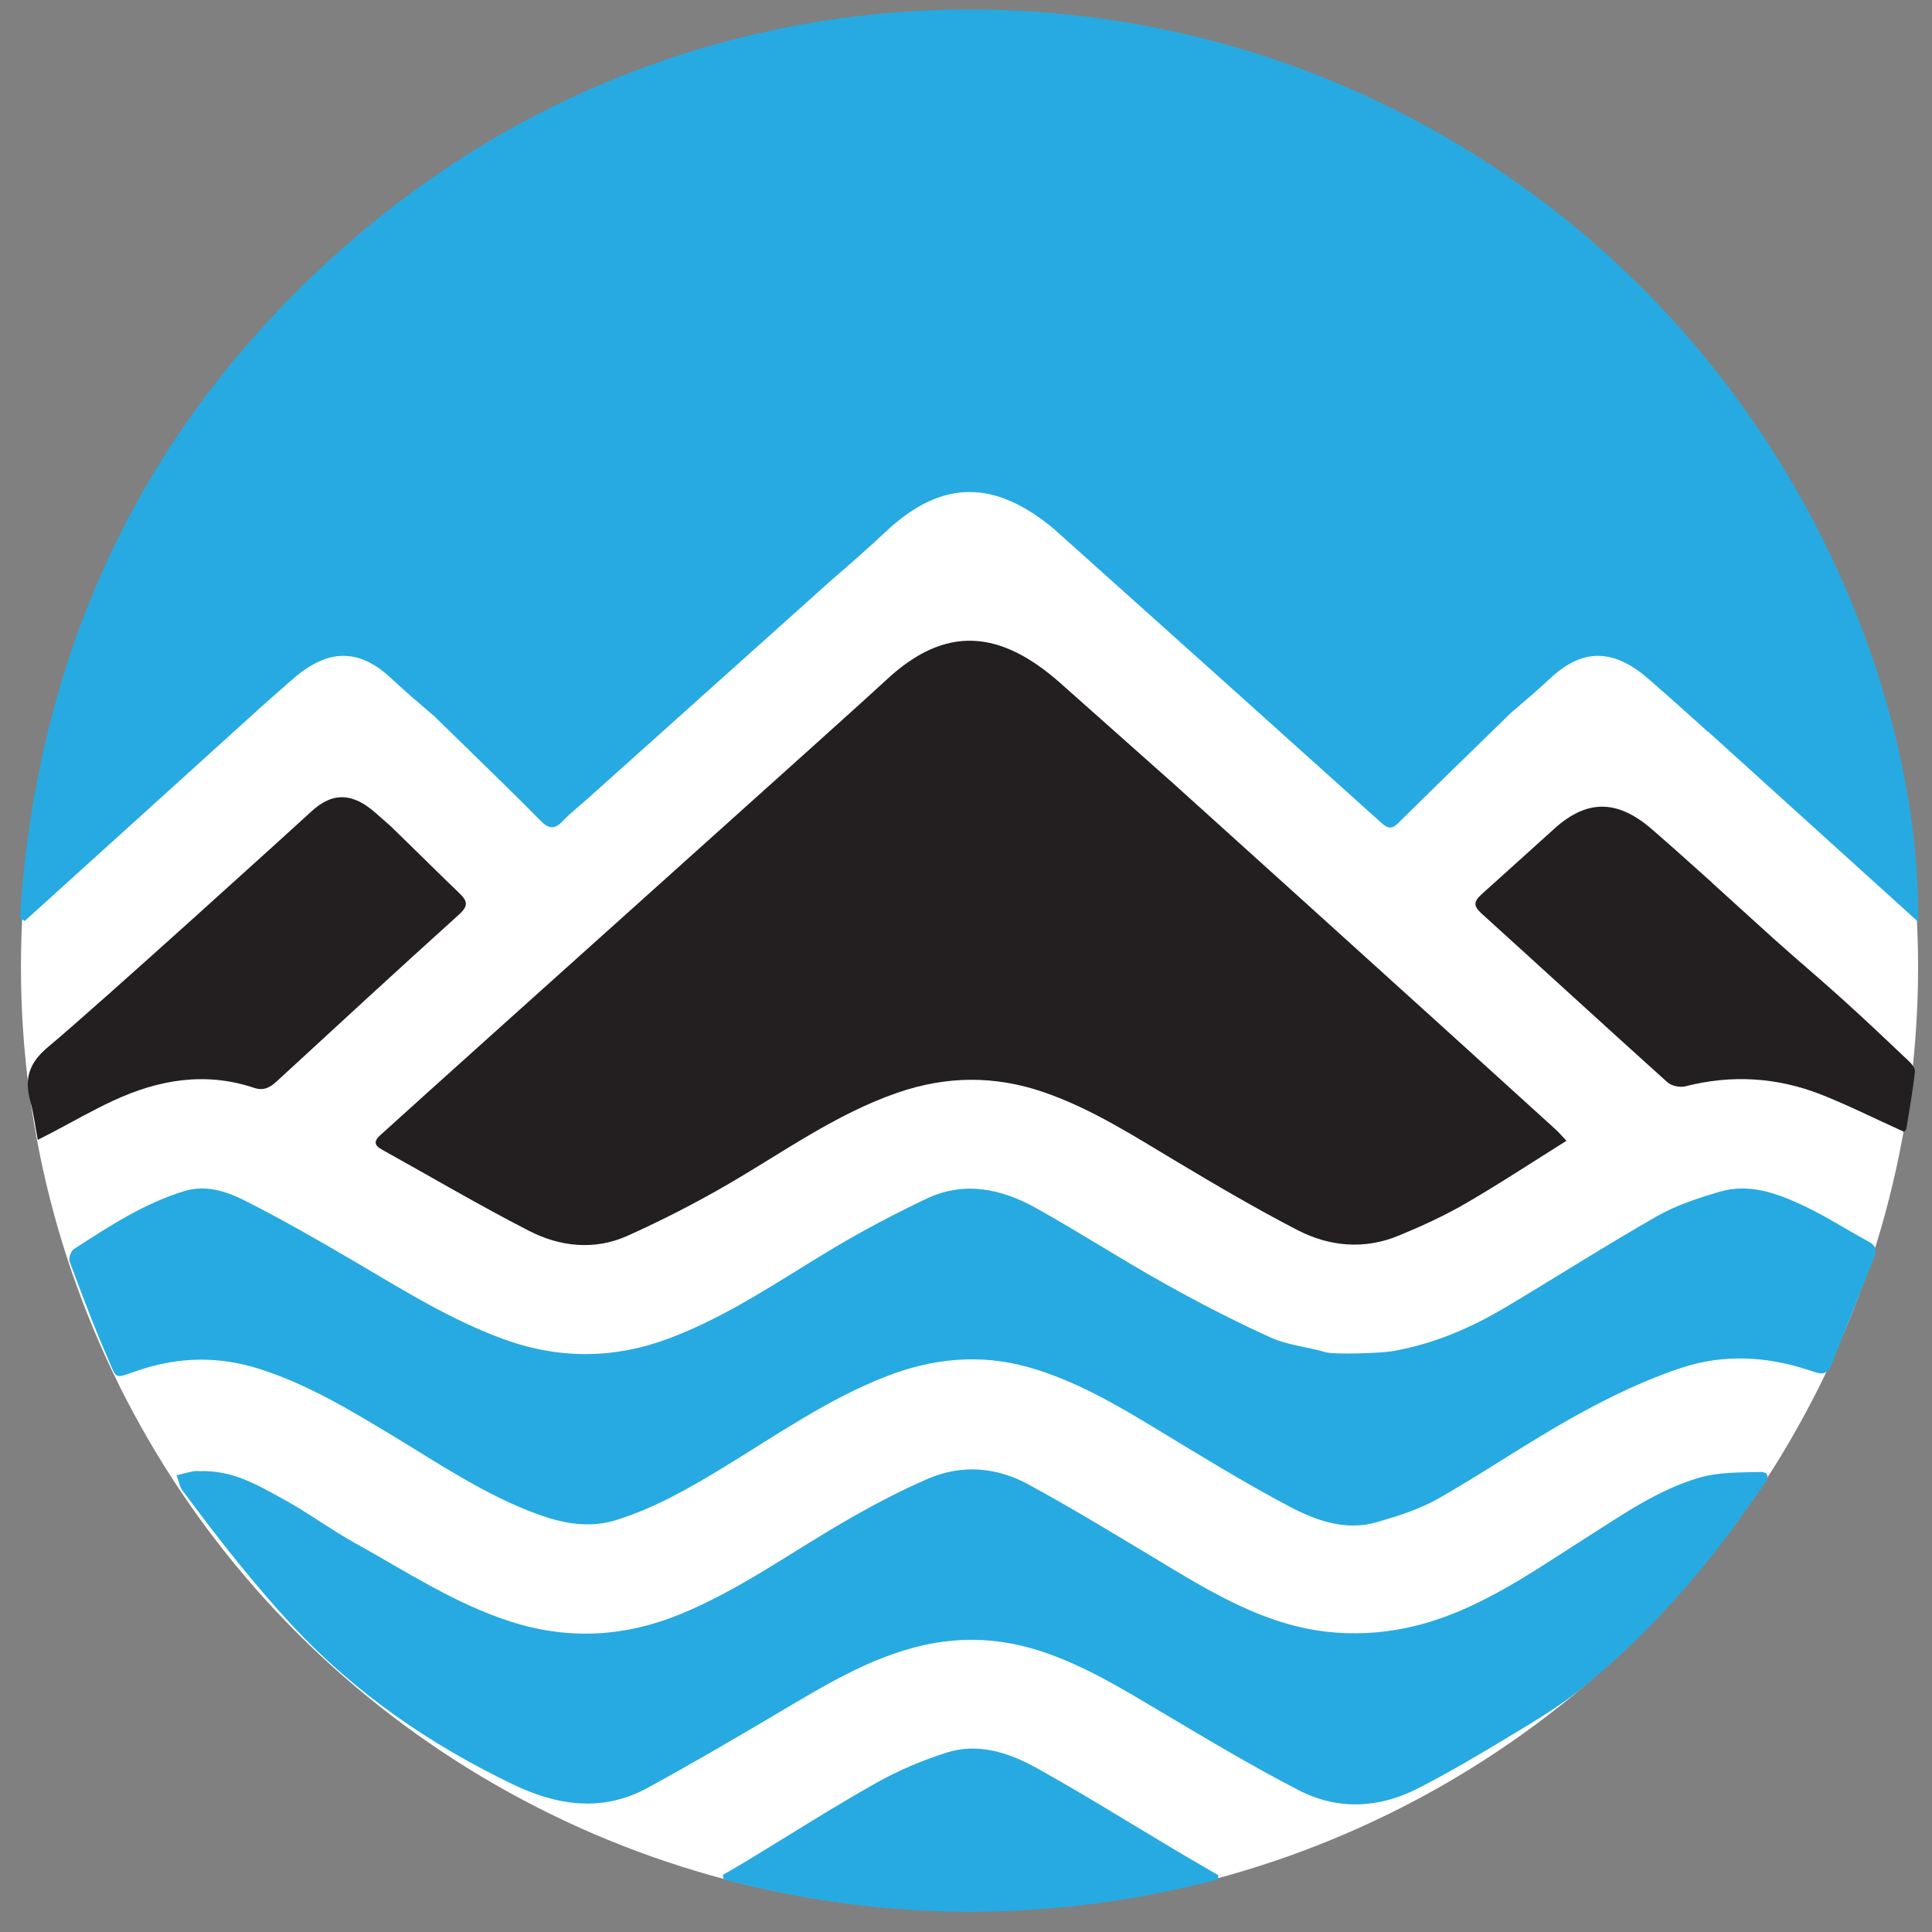
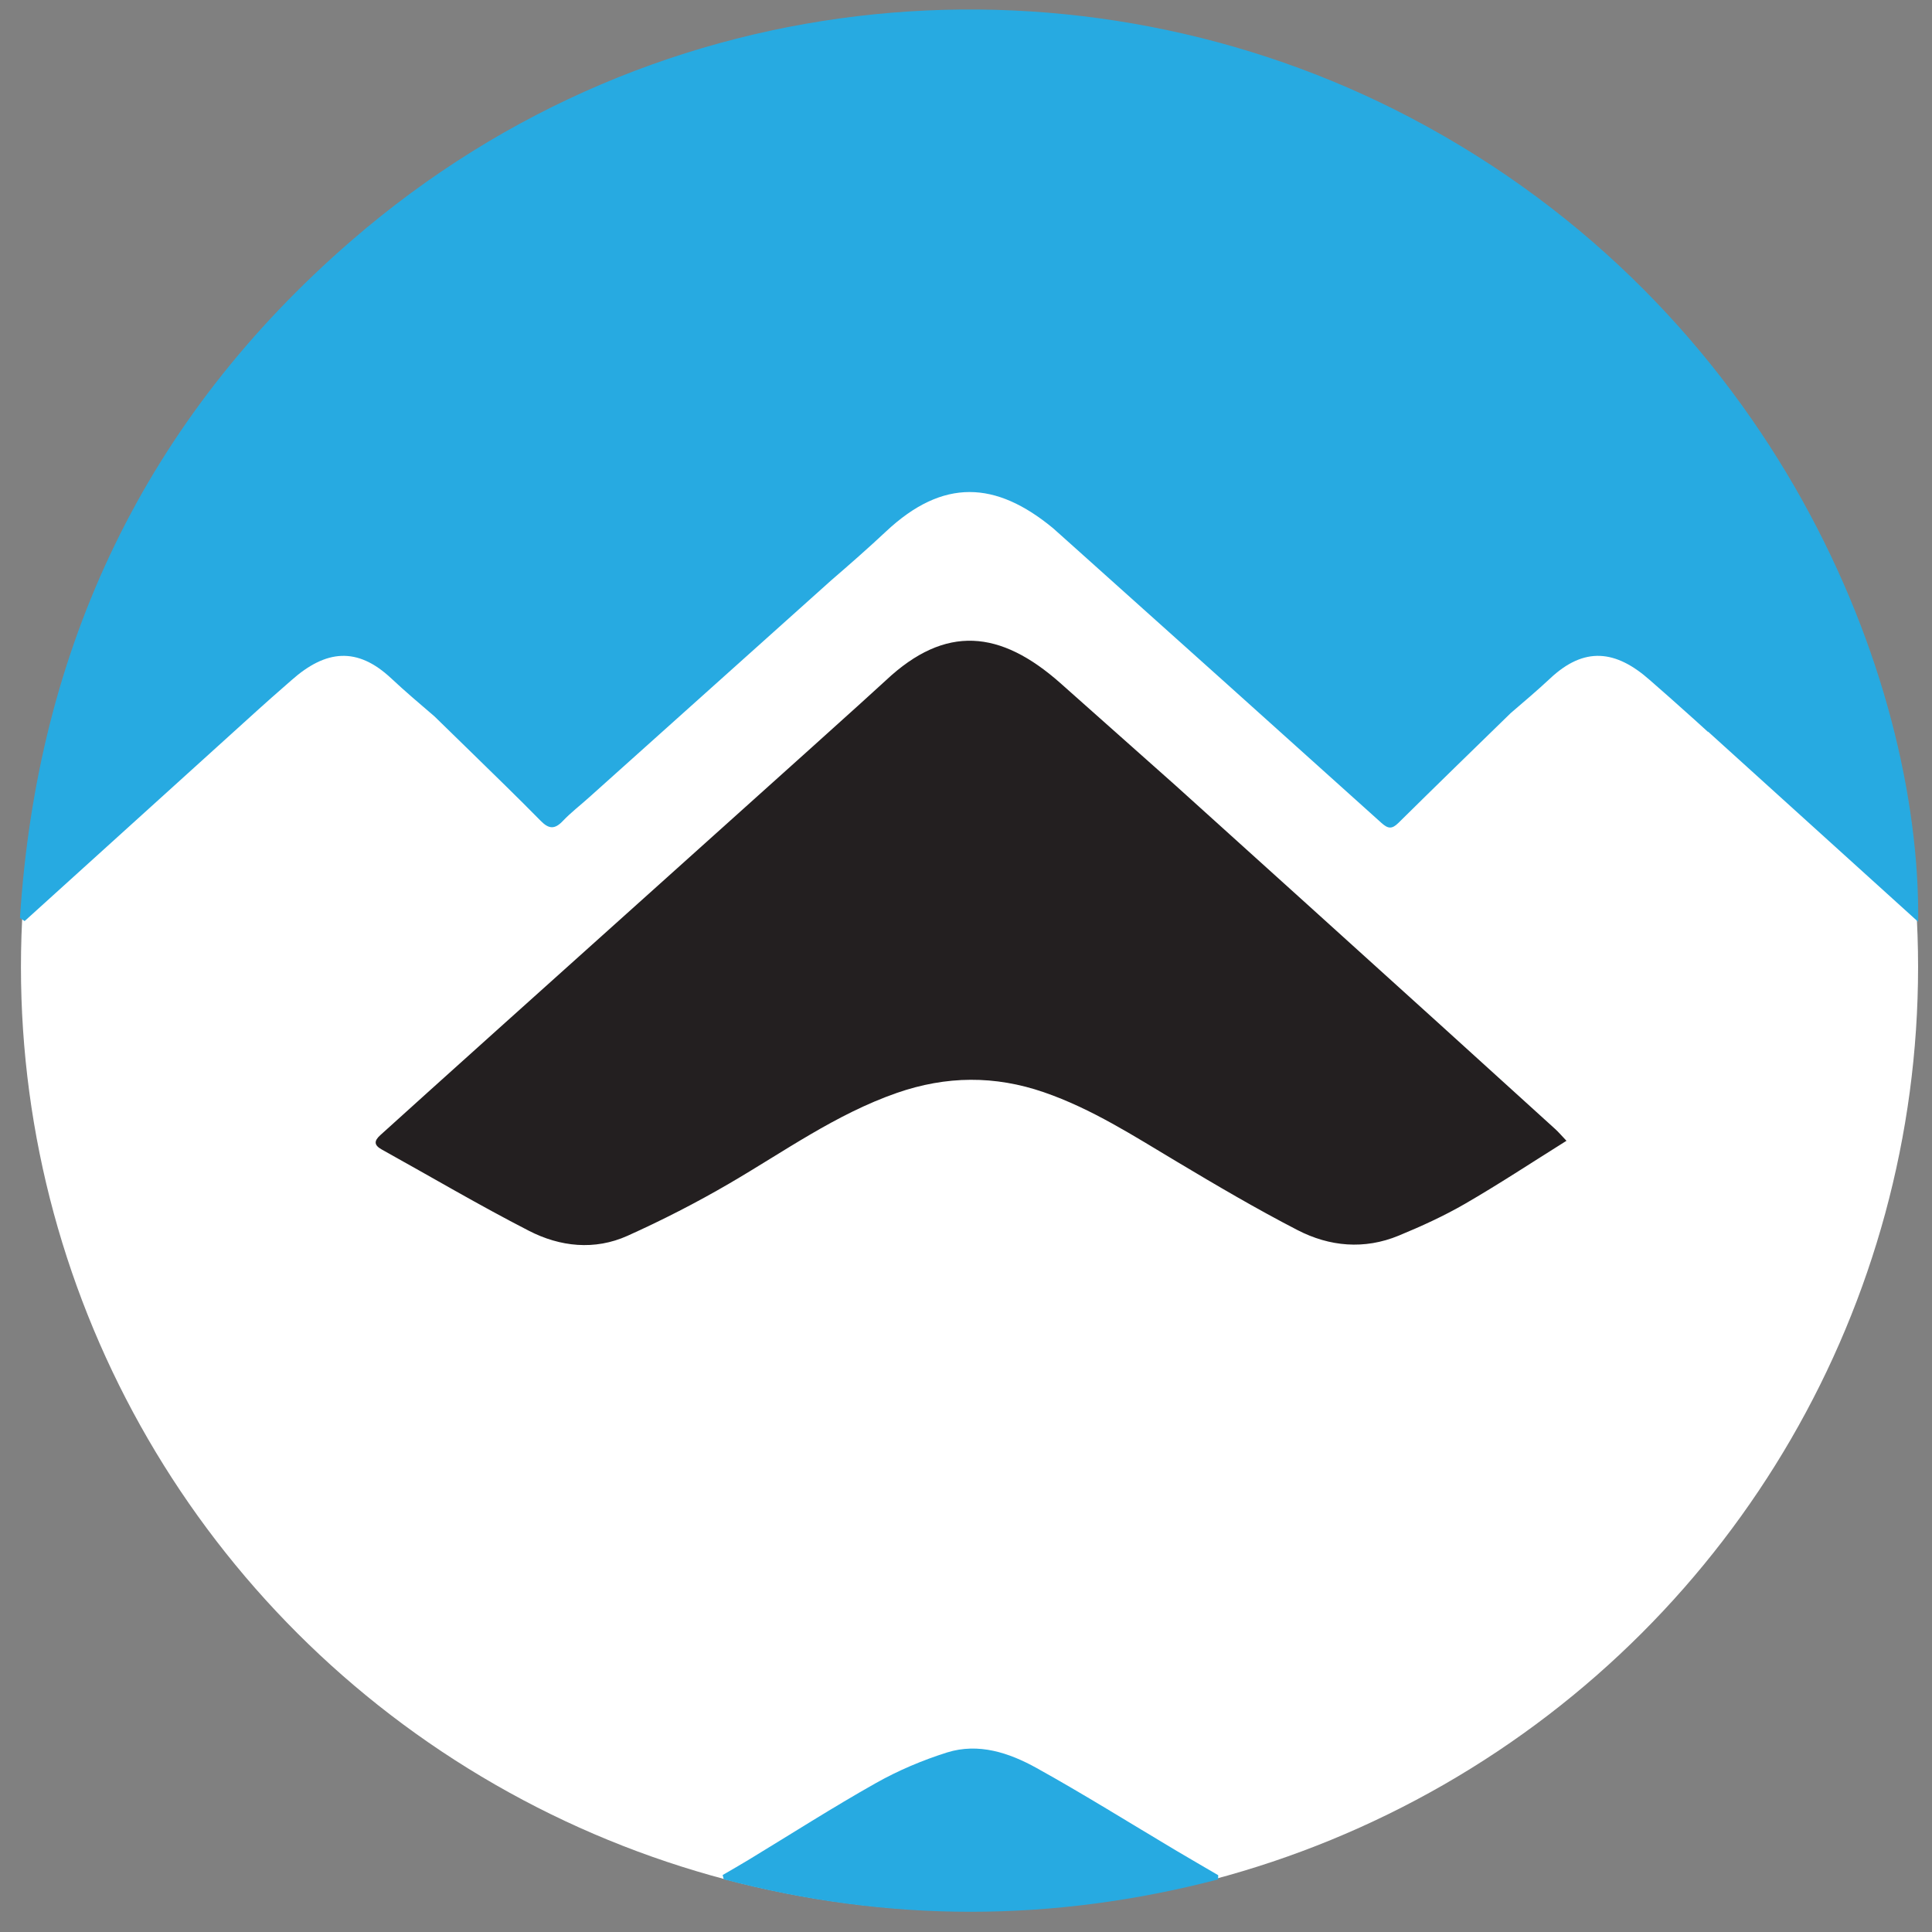
<svg xmlns="http://www.w3.org/2000/svg" width="100%" height="100%" viewBox="0 0 350 350" xml:space="preserve" style="fill-rule:evenodd;clip-rule:evenodd;stroke-linejoin:round;stroke-miterlimit:2;">
  <rect x="0" y="0" width="350" height="350" fill="#808080" stroke="none" />
  <g transform="matrix(1.083,0,0,1.078,-20.487,-28.181)">
    <circle cx="181.093" cy="188.64" r="158.672" style="fill:white;" />
  </g>
  <g transform="matrix(4.399,0,0,4.399,-172.822,-622.19)">
    <g transform="matrix(1,0,0,1,111.761,215.764)">
-       <path d="M0,-13.706C-0.83,-13.685 -1.699,-13.702 -2.484,-13.474C-4.194,-12.976 -5.657,-11.948 -7.149,-11.001C-9.598,-9.444 -11.984,-7.723 -14.922,-7.215C-16.007,-7.026 -17.175,-7.01 -18.26,-7.184C-20.467,-7.537 -22.399,-8.637 -24.295,-9.778C-26.228,-10.939 -28.152,-12.119 -30.13,-13.198C-31.427,-13.905 -32.865,-14.027 -34.244,-13.434C-35.443,-12.918 -36.604,-12.298 -37.735,-11.642C-39.957,-10.354 -42.047,-8.842 -44.443,-7.856C-46.736,-6.913 -49.054,-6.783 -51.417,-7.536C-53.725,-8.269 -55.733,-9.603 -57.826,-10.762C-58.846,-11.327 -59.789,-12.031 -60.812,-12.59C-61.849,-13.155 -62.88,-13.795 -64.283,-13.74C-64.264,-13.74 -64.389,-13.758 -64.508,-13.735C-64.741,-13.692 -64.97,-13.625 -65.202,-13.569C-65.12,-13.352 -65.081,-13.103 -64.947,-12.925C-64.205,-11.933 -63.459,-10.942 -62.677,-9.981C-61.955,-9.091 -61.211,-8.215 -60.431,-7.375C-57.848,-4.599 -54.778,-2.492 -51.373,-0.851C-49.529,0.039 -47.662,0.321 -45.79,-0.705C-44.01,-1.678 -42.262,-2.701 -40.517,-3.732C-38.604,-4.861 -36.719,-6.039 -34.516,-6.555C-32.832,-6.949 -31.176,-6.849 -29.548,-6.306C-27.778,-5.715 -26.196,-4.741 -24.6,-3.793C-22.754,-2.695 -20.908,-1.592 -19.001,-0.605C-17.397,0.225 -15.703,0.15 -14.097,-0.667C-12.823,-1.316 -11.589,-2.049 -10.361,-2.79C-9.36,-3.393 -8.342,-3.994 -7.43,-4.721C-5.318,-6.408 -3.461,-8.363 -1.792,-10.491C-1.111,-11.355 -0.484,-12.264 0.154,-13.16C0.305,-13.376 0.476,-13.717 0,-13.706" style="fill:rgb(39,170,225);fill-rule:nonzero;" />
-     </g>
+       </g>
    <g transform="matrix(1,0,0,1,81.968,219.581)">
      <path d="M0,-5.336C-1.126,-5.96 -2.382,-6.378 -3.68,-5.972C-4.689,-5.654 -5.686,-5.232 -6.608,-4.713C-8.39,-3.71 -10.115,-2.605 -11.866,-1.543C-12.214,-1.332 -12.568,-1.13 -12.921,-0.925C-12.906,-0.866 -12.893,-0.807 -12.877,-0.749C-6.092,1.042 0.694,1.026 7.481,-0.744C7.483,-0.802 7.486,-0.86 7.488,-0.917C6.917,-1.251 6.344,-1.582 5.776,-1.919C3.852,-3.063 1.956,-4.251 0,-5.336" style="fill:rgb(39,170,225);fill-rule:nonzero;" />
    </g>
    <g transform="matrix(1,0,0,1,116.214,202.011)">
-       <path d="M0,-9.454C-0.875,-9.929 -1.716,-10.475 -2.613,-10.9C-3.711,-11.419 -4.87,-11.858 -6.109,-11.494C-6.991,-11.234 -7.892,-10.94 -8.686,-10.488C-10.798,-9.284 -12.845,-7.974 -14.935,-6.73C-16.368,-5.877 -17.893,-5.226 -19.55,-4.933C-20.093,-4.837 -21.989,-4.786 -22.324,-4.883C-23.076,-5.103 -23.889,-5.172 -24.594,-5.489C-26.085,-6.165 -27.549,-6.919 -28.98,-7.72C-30.763,-8.716 -32.482,-9.83 -34.268,-10.826C-35.699,-11.623 -37.235,-11.946 -38.794,-11.198C-40.069,-10.587 -41.328,-9.931 -42.542,-9.208C-44.763,-7.884 -46.888,-6.395 -49.333,-5.47C-51.624,-4.602 -53.898,-4.587 -56.2,-5.428C-58.384,-6.226 -60.34,-7.454 -62.331,-8.624C-63.823,-9.5 -65.325,-10.362 -66.869,-11.141C-67.623,-11.521 -68.464,-11.789 -69.354,-11.516C-71.015,-11.004 -72.45,-10.06 -73.888,-9.13C-74.009,-9.051 -74.11,-8.753 -74.058,-8.615C-73.57,-7.308 -73.081,-5.994 -72.521,-4.715C-72.076,-3.699 -72.286,-3.79 -71.148,-4.164C-69.517,-4.7 -67.893,-4.721 -66.25,-4.199C-64.227,-3.557 -62.441,-2.463 -60.645,-1.379C-58.76,-0.238 -56.927,0.998 -54.843,1.766C-53.762,2.164 -52.686,2.386 -51.514,2.016C-49.942,1.519 -48.542,0.714 -47.149,-0.132C-44.942,-1.475 -42.821,-2.968 -40.385,-3.906C-38.496,-4.635 -36.572,-4.822 -34.62,-4.28C-32.679,-3.742 -30.958,-2.727 -29.25,-1.692C-27.471,-0.615 -25.698,0.479 -23.863,1.45C-22.756,2.037 -21.531,2.492 -20.231,2.116C-19.362,1.864 -18.474,1.586 -17.696,1.143C-15.768,0.044 -13.934,-1.22 -11.993,-2.292C-10.592,-3.066 -9.126,-3.775 -7.609,-4.265C-5.899,-4.816 -4.114,-4.715 -2.386,-4.13C-2.047,-4.016 -1.699,-3.869 -1.511,-4.345C-0.914,-5.839 -0.329,-7.335 0.268,-8.827C0.394,-9.14 0.279,-9.304 0,-9.454" style="fill:rgb(39,170,225);fill-rule:nonzero;" />
-     </g>
+       </g>
    <g transform="matrix(1,0,0,1,103.33,172.156)">
      <path d="M0,15.776C-1.604,14.317 -3.21,12.86 -4.818,11.404C-8.426,8.142 -12.028,4.877 -15.64,1.623C-15.816,1.464 -19.895,-2.161 -20.377,-2.587C-22.843,-4.77 -25.101,-5.009 -27.559,-2.701C-28.788,-1.55 -44.09,12.142 -48.381,16.03C-48.652,16.274 -48.639,16.447 -48.316,16.625C-46.3,17.743 -44.313,18.916 -42.264,19.968C-40.979,20.63 -39.555,20.785 -38.2,20.175C-36.771,19.532 -35.368,18.814 -34.015,18.025C-31.751,16.707 -29.62,15.166 -27.108,14.291C-25.074,13.584 -23.074,13.567 -21.051,14.265C-19.082,14.944 -17.348,16.067 -15.575,17.125C-13.943,18.101 -12.3,19.067 -10.61,19.94C-9.287,20.624 -7.854,20.752 -6.442,20.169C-5.508,19.783 -4.581,19.361 -3.707,18.855C-2.317,18.052 -0.975,17.165 0.467,16.263C0.262,16.048 0.139,15.902 0,15.776" style="fill:rgb(35,31,32);fill-rule:nonzero;" />
    </g>
    <g transform="matrix(1,0,0,1,117.904,177.188)">
-       <path d="M0,7.958C-0.899,7.103 -1.803,6.248 -2.724,5.417C-3.668,4.562 -4.647,3.742 -5.594,2.89C-6.44,2.128 -7.278,1.36 -8.121,0.598L-8.113,0.598C-8.3,0.429 -8.489,0.262 -8.677,0.094C-9.014,-0.207 -9.351,-0.508 -9.688,-0.81C-9.965,-1.053 -10.243,-1.294 -10.519,-1.539C-11.929,-2.788 -13.2,-2.903 -14.626,-1.605C-15.688,-0.639 -17.378,0.874 -17.609,1.085C-17.948,1.395 -17.927,1.577 -17.607,1.869C-15.052,4.183 -12.514,6.514 -9.952,8.819C-9.786,8.97 -9.438,9.045 -9.217,8.989C-7.304,8.498 -5.428,8.614 -3.605,9.333C-2.473,9.781 -1.379,10.33 -0.208,10.861C-0.184,10.833 -0.117,10.783 -0.108,10.724C0.02,9.948 0.151,9.173 0.245,8.393C0.26,8.256 0.117,8.069 0,7.958" style="fill:rgb(35,31,32);fill-rule:nonzero;" />
-     </g>
+       </g>
    <g transform="matrix(1,0,0,1,118.281,139.21)">
      <path d="M0,40.192C0.114,30.131 -5.891,14.963 -20.913,7.072C-34.38,0 -51.786,1.113 -64.517,12.134C-73.006,19.484 -77.461,28.877 -78.172,40.033C-78.11,40.077 -78.045,40.119 -77.98,40.161C-74.769,37.253 -71.553,34.342 -68.336,31.43C-68.163,31.275 -67.989,31.121 -67.816,30.965C-67.539,30.722 -67.261,30.481 -66.985,30.236C-65.575,28.987 -64.283,28.85 -62.877,30.171C-62.302,30.71 -61.698,31.22 -61.099,31.734C-60.613,32.209 -60.125,32.682 -59.64,33.157C-58.663,34.11 -57.684,35.061 -56.726,36.034C-56.397,36.369 -56.153,36.393 -55.82,36.043C-55.485,35.689 -55.092,35.39 -54.729,35.062C-51.411,32.09 -48.095,29.117 -44.78,26.143C-44.012,25.48 -43.249,24.812 -42.51,24.119C-40.152,21.906 -37.979,22.04 -35.629,23.98C-35.349,24.23 -35.069,24.48 -34.789,24.731C-30.556,28.523 -26.326,32.316 -22.102,36.12C-21.833,36.361 -21.673,36.381 -21.408,36.121C-19.874,34.605 -18.328,33.103 -16.784,31.599C-16.236,31.129 -15.685,30.663 -15.159,30.171C-13.753,28.85 -12.462,28.987 -11.051,30.236C-10.775,30.481 -10.498,30.722 -10.221,30.965C-9.884,31.267 -9.546,31.568 -9.209,31.869C-9.024,32.037 -8.839,32.205 -8.654,32.373L-8.658,32.354C-5.785,34.955 -2.908,37.56 0,40.192" style="fill:rgb(39,170,225);fill-rule:nonzero;" />
    </g>
    <g transform="matrix(1,0,0,1,58.209,184.173)">
-       <path d="M0,-5.946C-0.666,-6.582 -1.316,-7.232 -1.976,-7.873C-2.257,-8.148 -2.54,-8.422 -2.82,-8.697C-2.853,-8.726 -2.885,-8.756 -2.918,-8.784C-3.098,-8.943 -3.277,-9.098 -3.456,-9.257C-4.37,-10.066 -5.206,-10.154 -6.117,-9.3C-6.456,-8.982 -15.02,-1.211 -16.931,0.372C-17.741,1.043 -17.927,1.695 -17.672,2.623C-17.536,3.118 -17.476,3.633 -17.367,4.208C-17.105,4.074 -16.937,3.99 -16.771,3.902C-15.934,3.464 -15.115,2.991 -14.259,2.594C-12.393,1.727 -10.463,1.392 -8.455,2.067C-8.059,2.199 -7.793,2.047 -7.519,1.792C-5.035,-0.495 -2.553,-2.786 -0.045,-5.048C0.337,-5.393 0.376,-5.586 0,-5.946" style="fill:rgb(35,31,32);fill-rule:nonzero;" />
-     </g>
+       </g>
  </g>
</svg>